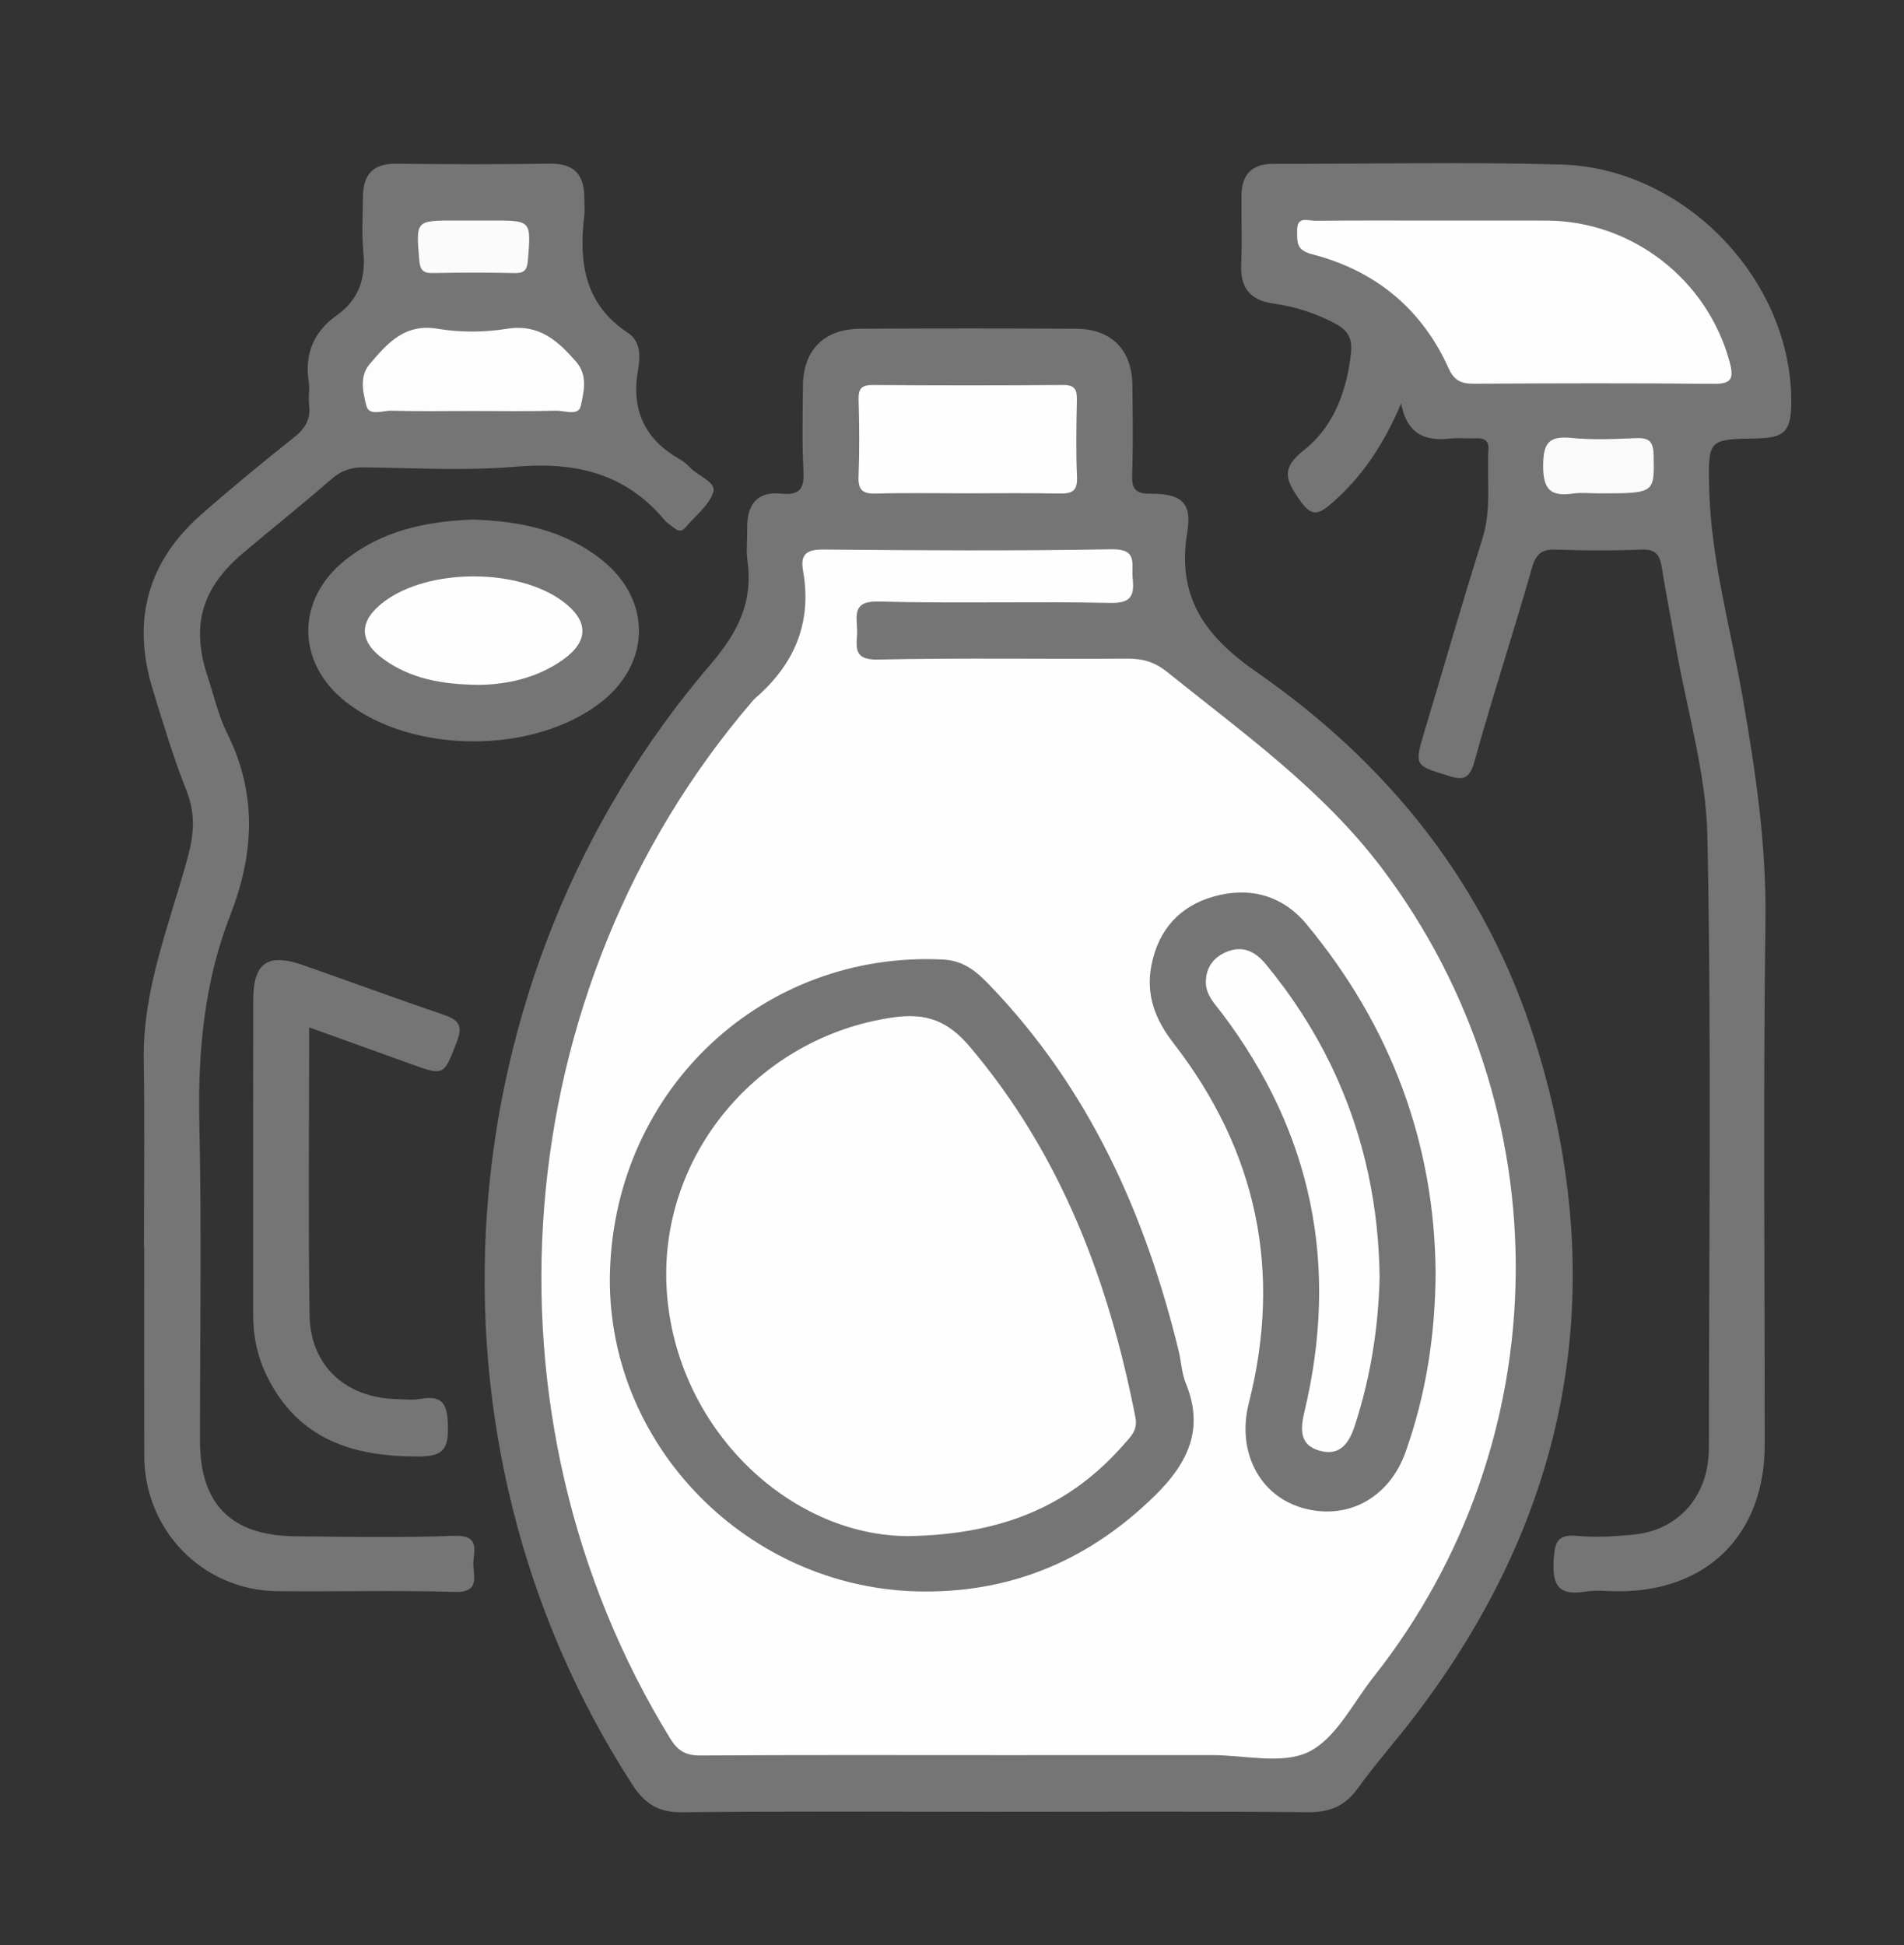
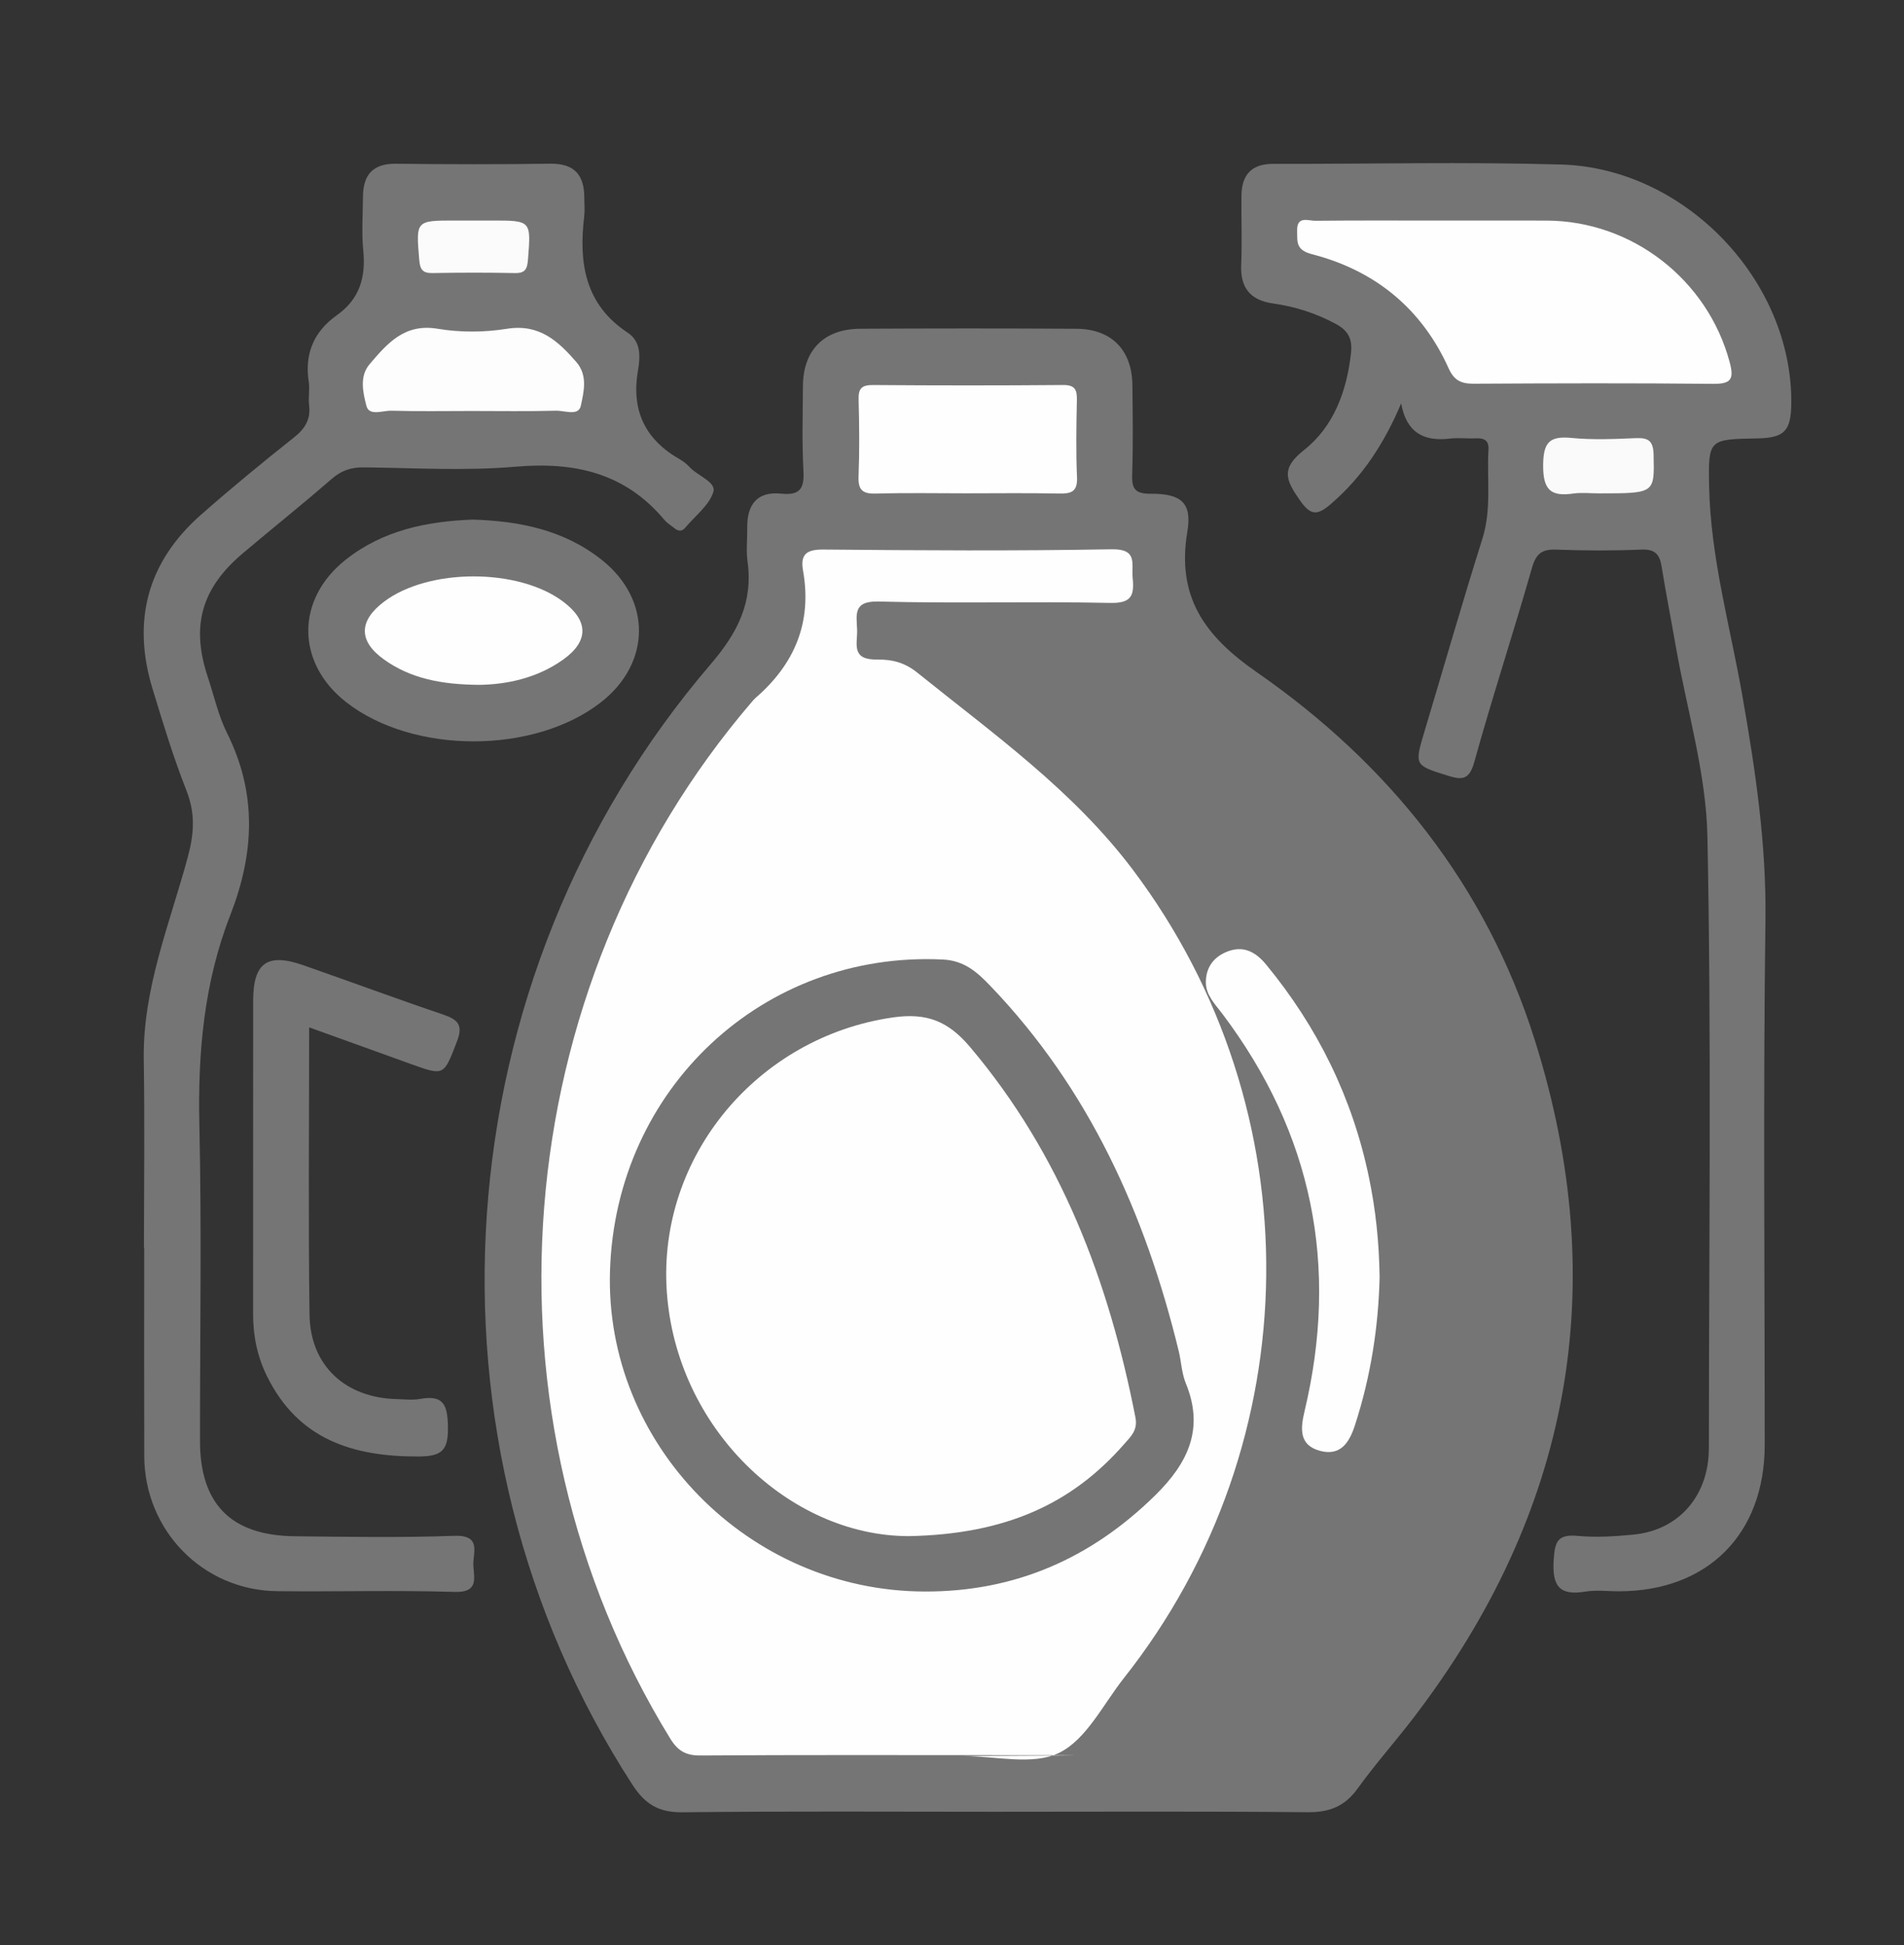
<svg xmlns="http://www.w3.org/2000/svg" version="1.1" id="Layer_1" x="0px" y="0px" width="370px" height="378px" viewBox="0 0 370 378" enable-background="new 0 0 370 378" xml:space="preserve">
  <rect x="0" y="0" width="370" height="378" fill="#333333" stroke="none" />
  <g>
    <path fill-rule="evenodd" clip-rule="evenodd" fill="#757575" d="M193.091,352.099c-20.162,0-40.326-0.134-60.485,0.102   c-4.594,0.054-7.259-1.581-9.7-5.347c-43.278-66.768-37.227-156.556,15.208-217.785c5.257-6.139,8.252-12.044,7.147-20.011   c-0.295-2.125-0.016-4.327-0.05-6.493c-0.071-4.484,1.92-7.114,6.592-6.63c3.618,0.375,4.519-0.953,4.33-4.4   c-0.301-5.483-0.136-10.994-0.103-16.492c0.042-7.009,4.081-11.119,11.173-11.155c13.997-0.072,27.994-0.083,41.991,0.005   c6.796,0.043,10.789,4.148,10.862,10.924c0.063,5.832,0.15,11.669-0.047,17.493c-0.094,2.796,0.707,3.664,3.58,3.646   c5.881-0.039,8.098,1.695,7.146,7.355c-2.131,12.68,3.374,20.302,13.485,27.322c25.688,17.834,44.563,41.402,54.048,71.544   c15.075,47.909,6.901,91.874-23.619,131.708c-3.542,4.623-7.427,8.99-10.832,13.71c-2.503,3.469-5.49,4.635-9.739,4.593   C233.751,351.989,213.421,352.099,193.091,352.099z" />
    <path fill-rule="evenodd" clip-rule="evenodd" fill="#757575" d="M272.281,78.403c-3.254,7.689-7.495,14.267-13.687,19.569   c-2.587,2.215-3.887,2.302-6.02-0.785c-2.652-3.839-3.795-6.074,0.838-9.726c5.752-4.531,8.308-11.453,9.126-18.849   c0.294-2.648-0.494-4.337-2.923-5.646c-3.868-2.083-7.924-3.385-12.241-3.992c-4.335-0.612-6.367-2.99-6.178-7.479   c0.188-4.491,0.002-8.997,0.053-13.495c0.045-3.996,1.941-6.162,6.131-6.154c18.661,0.032,37.337-0.406,55.983,0.127   c24.151,0.69,44.929,22.606,44.733,46.346c-0.045,5.479-1.318,6.789-6.694,6.884c-9.309,0.166-9.456,0.169-9.274,9.288   c0.276,13.884,4.104,27.25,6.478,40.815c2.527,14.435,4.667,28.769,4.47,43.546c-0.454,33.986-0.137,67.983-0.146,101.975   c-0.005,17.318-11.084,28.415-28.35,28.427c-2.167,0.002-4.381-0.291-6.489,0.059c-5.076,0.839-6.483-1.102-6.169-6.102   c0.223-3.535,0.699-5.09,4.639-4.726c3.619,0.334,7.33,0.104,10.964-0.26c7.894-0.787,13.397-6.323,14.389-14.17   c0.125-0.989,0.172-1.996,0.173-2.993c0.009-39.491,0.506-78.992-0.286-118.468c-0.247-12.315-3.973-24.562-6.123-36.837   c-0.917-5.24-1.938-10.462-2.79-15.713c-0.382-2.342-1.309-3.346-3.904-3.237c-5.49,0.229-11.001,0.218-16.491,0.008   c-2.806-0.107-3.985,0.717-4.794,3.559c-3.593,12.614-7.702,25.083-11.204,37.72c-0.977,3.525-2.395,3.515-5.188,2.638   c-6.476-2.033-6.482-1.943-4.421-8.814c3.722-12.406,7.289-24.86,11.183-37.211c1.815-5.756,0.853-11.559,1.18-17.339   c0.103-1.831-0.883-2.257-2.48-2.18c-1.662,0.081-3.353-0.149-4.994,0.047C276.604,85.854,273.315,84.025,272.281,78.403z" />
    <path fill-rule="evenodd" clip-rule="evenodd" fill="#757575" d="M27.977,242.46c0-12.168,0.155-24.338-0.041-36.501   c-0.222-13.802,5.031-26.378,8.542-39.324c1.231-4.539,1.523-8.506-0.233-12.964c-2.55-6.471-4.578-13.16-6.607-19.824   c-4.032-13.248-0.987-24.661,9.457-33.844c5.877-5.167,11.928-10.148,18.06-15.011c2.171-1.722,3.25-3.535,2.91-6.294   c-0.182-1.478,0.162-3.027-0.067-4.491c-0.856-5.48,1.024-9.802,5.459-12.947c4.431-3.143,5.646-7.357,5.136-12.554   c-0.341-3.468-0.085-6.995-0.059-10.495c0.032-4.214,1.906-6.438,6.397-6.388c10,0.112,20.003,0.137,30.001-0.009   c4.769-0.069,6.63,2.273,6.617,6.698c-0.003,1.167,0.119,2.348-0.019,3.498c-1.081,9.021,0.082,17.132,8.468,22.661   c2.629,1.734,2.417,4.759,1.976,7.319c-1.341,7.798,1.387,13.466,8.206,17.315c0.715,0.403,1.361,0.977,1.932,1.574   c1.563,1.634,5.089,2.833,4.515,4.702c-0.811,2.641-3.56,4.687-5.48,6.987c-0.697,0.833-1.42,0.623-2.142,0.043   c-0.647-0.521-1.388-0.968-1.913-1.594c-7.629-9.108-17.417-11.31-28.908-10.316c-9.761,0.843-19.654,0.241-29.486,0.127   c-2.485-0.029-4.381,0.62-6.281,2.275c-5.651,4.919-11.517,9.59-17.239,14.429c-8.063,6.82-10.101,14.152-6.792,24.066   c1.211,3.627,2.031,7.45,3.722,10.839c5.881,11.784,5.327,23.409,0.629,35.447c-5.085,13.032-6.311,26.691-5.995,40.687   c0.462,20.49,0.109,41,0.123,61.501c0.008,12.218,6.04,18.348,18.39,18.484c10.333,0.114,20.678,0.291,30.998-0.084   c5.526-0.2,3.54,3.436,3.736,5.942c0.196,2.51,0.887,5.104-3.638,4.962c-11.49-0.36-23-0.016-34.499-0.146   c-14.418-0.163-25.776-11.779-25.821-26.267c-0.041-13.501-0.009-27.002-0.009-40.503C28.009,242.46,27.993,242.46,27.977,242.46z" />
    <path fill-rule="evenodd" clip-rule="evenodd" fill="#757575" d="M60.077,199.658c0,19.196-0.182,37.516,0.073,55.829   c0.138,9.935,6.971,16.183,17.005,16.42c1.498,0.035,3.04,0.229,4.49-0.037c4.629-0.849,5.329,1.271,5.402,5.453   c0.081,4.58-1.204,5.72-5.766,5.732c-12.722,0.034-23.323-3.307-29.383-15.574c-1.878-3.802-2.715-7.812-2.711-12.039   c0.015-20.323-0.005-40.646,0.013-60.969c0.006-7.36,2.745-9.331,9.695-6.908c9.085,3.167,18.105,6.521,27.218,9.605   c2.868,0.971,3.932,2.017,2.689,5.225c-2.585,6.676-2.403,6.747-9.053,4.353C73.379,204.453,67.008,202.156,60.077,199.658z" />
    <path fill-rule="evenodd" clip-rule="evenodd" fill="#757575" d="M91.815,100.977c9.147,0.277,17.828,2.006,25.188,7.881   c9.654,7.704,9.527,20.031-0.234,27.633c-13.016,10.137-36.554,10.112-49.523-0.053c-9.733-7.629-9.798-19.925-0.113-27.626   C74.359,103.066,82.871,101.33,91.815,100.977z" />
-     <path fill-rule="evenodd" clip-rule="evenodd" fill="#FEFEFE" d="M193.611,341.096c-19.161,0-38.323-0.064-57.484,0.069   c-2.849,0.021-4.403-0.886-5.888-3.301c-38.553-62.731-32.048-145.617,15.902-201.506c0.217-0.252,0.434-0.51,0.685-0.727   c7.583-6.558,11.009-14.664,9.229-24.718c-0.57-3.22,0.692-4.145,3.994-4.115c18.661,0.168,37.326,0.284,55.982-0.051   c5.16-0.093,3.805,2.874,4.078,5.622c0.338,3.389-0.252,4.89-4.38,4.803c-14.989-0.319-29.997,0.137-44.981-0.271   c-5.111-0.139-4.262,2.656-4.187,5.558c0.071,2.736-1.231,5.833,4.009,5.718c16.155-0.351,32.323-0.069,48.484-0.182   c2.97-0.021,5.329,0.645,7.698,2.553c14.766,11.888,30.256,22.867,41.875,38.296c35.14,46.666,34.556,111.213-1.732,157.084   c-4.021,5.085-7.277,11.92-12.57,14.526c-5.11,2.514-12.396,0.631-18.726,0.638C221.604,341.106,207.608,341.096,193.611,341.096z" />
+     <path fill-rule="evenodd" clip-rule="evenodd" fill="#FEFEFE" d="M193.611,341.096c-19.161,0-38.323-0.064-57.484,0.069   c-2.849,0.021-4.403-0.886-5.888-3.301c-38.553-62.731-32.048-145.617,15.902-201.506c0.217-0.252,0.434-0.51,0.685-0.727   c7.583-6.558,11.009-14.664,9.229-24.718c-0.57-3.22,0.692-4.145,3.994-4.115c18.661,0.168,37.326,0.284,55.982-0.051   c5.16-0.093,3.805,2.874,4.078,5.622c0.338,3.389-0.252,4.89-4.38,4.803c-14.989-0.319-29.997,0.137-44.981-0.271   c-5.111-0.139-4.262,2.656-4.187,5.558c0.071,2.736-1.231,5.833,4.009,5.718c2.97-0.021,5.329,0.645,7.698,2.553c14.766,11.888,30.256,22.867,41.875,38.296c35.14,46.666,34.556,111.213-1.732,157.084   c-4.021,5.085-7.277,11.92-12.57,14.526c-5.11,2.514-12.396,0.631-18.726,0.638C221.604,341.106,207.608,341.096,193.611,341.096z" />
    <path fill-rule="evenodd" clip-rule="evenodd" fill="#FEFEFE" d="M187.755,95.873c-5.823,0-11.648-0.114-17.466,0.053   c-2.542,0.073-3.557-0.583-3.451-3.297c0.194-4.983,0.15-9.982,0.011-14.969c-0.061-2.168,0.602-2.851,2.805-2.834   c12.31,0.096,24.622,0.102,36.931-0.003c2.341-0.02,2.724,0.944,2.682,2.952c-0.105,4.988-0.194,9.987,0.025,14.968   c0.128,2.89-1.189,3.225-3.57,3.174C199.734,95.787,193.743,95.873,187.755,95.873z" />
    <path fill-rule="evenodd" clip-rule="evenodd" fill="#FEFEFE" d="M279.572,42.864c6.99,0,13.98-0.021,20.97,0.004   c16.641,0.059,31.292,11.504,35.578,27.498c0.896,3.34,0.283,4.269-3.24,4.232c-15.477-0.159-30.954-0.11-46.432-0.024   c-2.432,0.013-3.846-0.564-4.938-2.991c-5.242-11.639-14.325-19.026-26.564-22.184c-3.189-0.823-2.825-2.454-2.877-4.563   c-0.072-2.965,2.169-1.916,3.539-1.93C263.596,42.819,271.585,42.864,279.572,42.864z" />
    <path fill-rule="evenodd" clip-rule="evenodd" fill="#FAFAFA" d="M310.669,95.882c-1.661,0-3.349-0.197-4.974,0.038   c-4.377,0.635-5.847-0.785-5.817-5.489c0.028-4.467,1.212-5.742,5.533-5.321c4.11,0.399,8.296,0.215,12.438,0.038   c2.502-0.107,3.437,0.531,3.493,3.254C321.499,95.885,321.646,95.882,310.669,95.882z" />
    <path fill-rule="evenodd" clip-rule="evenodd" fill="#FDFDFD" d="M91.555,79.87c-5.162,0-10.327,0.095-15.484-0.054   c-1.676-0.049-4.338,1.111-4.867-0.94c-0.66-2.555-1.403-5.734,0.618-8.098c3.424-4.005,6.766-7.978,13.234-6.887   c4.372,0.736,9.06,0.709,13.443,0.005c6.273-1.009,9.911,2.343,13.476,6.43c2.294,2.629,1.474,5.81,0.899,8.527   c-0.438,2.073-3.167,0.917-4.834,0.962C102.547,79.962,97.05,79.87,91.555,79.87z" />
    <path fill-rule="evenodd" clip-rule="evenodd" fill="#FBFBFB" d="M92.505,42.857c0.997,0,1.995,0,2.992,0   c7.774,0,7.702-0.006,7.104,7.58c-0.145,1.835-0.523,2.677-2.549,2.635c-5.317-0.111-10.64-0.104-15.958-0.003   c-1.944,0.037-2.463-0.649-2.623-2.564c-0.638-7.655-0.722-7.648,7.043-7.648C89.845,42.857,91.175,42.857,92.505,42.857z" />
    <path fill-rule="evenodd" clip-rule="evenodd" fill="#FEFEFE" d="M93.194,133.096c-7.426-0.05-13.408-1.23-18.584-4.938   c-4.991-3.574-4.904-7.515,0.013-11.223c8.699-6.562,26.153-6.558,34.843,0.007c4.911,3.709,4.988,7.646-0.004,11.225   C104.283,131.879,98.291,133.017,93.194,133.096z" />
    <path fill-rule="evenodd" clip-rule="evenodd" fill="#757575" d="M179.705,309.296c-34.244-0.075-62.266-28.653-61.164-62.402   c1.155-35.416,29.852-62.124,64.691-60.418c4.178,0.205,6.667,2.461,9.216,5.12c19.205,20.027,30.113,44.334,36.599,70.92   c0.512,2.098,0.581,4.355,1.389,6.319c3.646,8.863,0.396,15.535-5.957,21.776C211.991,302.876,197.243,309.346,179.705,309.296z" />
-     <path fill-rule="evenodd" clip-rule="evenodd" fill="#757575" d="M278.978,247.401c-0.075,12.246-1.903,23.682-5.824,34.751   c-3.196,9.026-11.401,13.426-20.127,10.878c-8.375-2.446-12.713-11.025-10.346-20.348c6.525-25.705,1.564-49.036-14.65-69.963   c-3.535-4.564-5.436-9.394-4.253-15.248c1.391-6.881,5.525-11.398,12.086-13.242c6.95-1.951,13.358-0.26,18.048,5.403   C270.293,199.412,278.789,222.147,278.978,247.401z" />
    <path fill-rule="evenodd" clip-rule="evenodd" fill="#FEFEFE" d="M176.528,298.534c-23.146-0.062-45.187-20.929-46.959-47.656   c-1.738-26.217,17.714-49.378,43.967-53.153c6.594-0.949,10.753,0.762,14.961,5.736c17.707,20.938,26.96,45.505,32.146,71.984   c0.497,2.538-0.925,3.754-2.164,5.174C208.29,292.292,195.382,298.187,176.528,298.534z" />
    <path fill-rule="evenodd" clip-rule="evenodd" fill="#FEFEFE" d="M268.096,248.202c-0.211,9.436-1.683,19.254-4.809,28.826   c-1.109,3.392-2.82,5.957-6.723,4.942c-4.08-1.062-3.891-4.212-3.072-7.637c6.753-28.258,1.568-54.081-15.975-77.334   c-1.4-1.856-3.181-3.609-3.186-6.072c-0.004-2.674,1.289-4.754,3.87-5.875c3.319-1.44,5.771-0.111,7.852,2.416   c10.007,12.149,16.758,25.883,19.965,41.309C267.31,234.977,268.001,241.26,268.096,248.202z" />
  </g>
</svg>